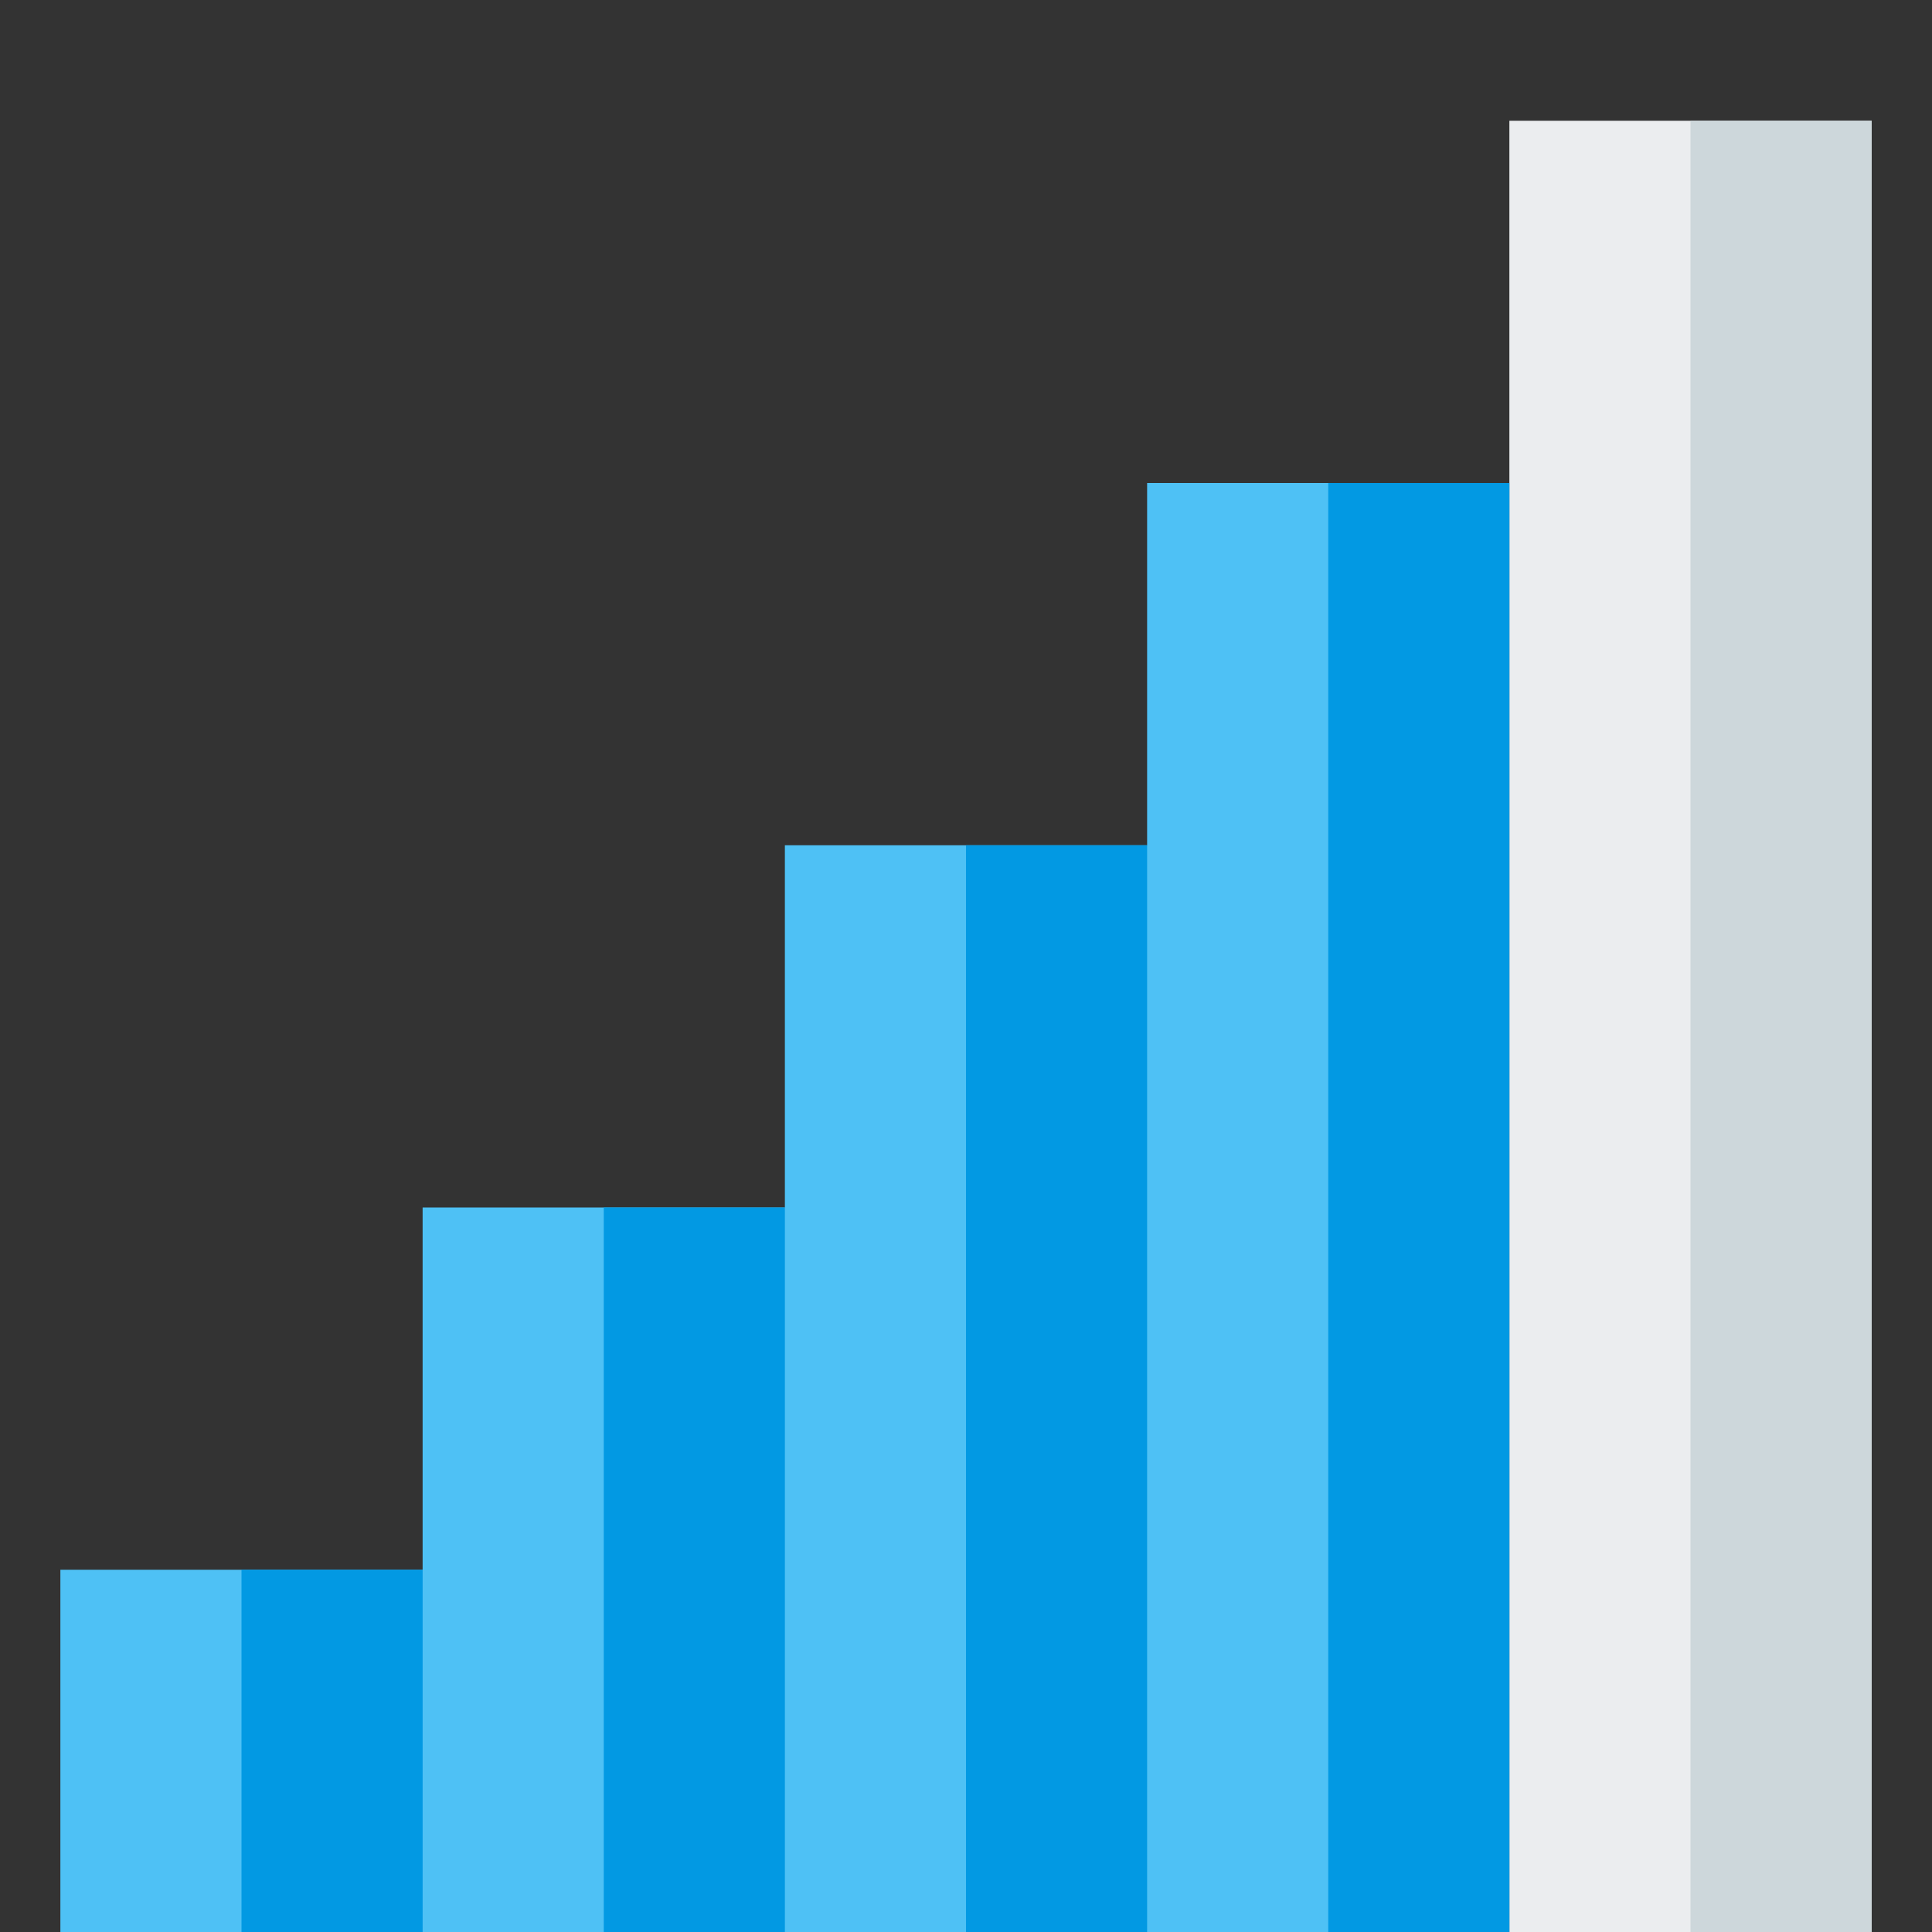
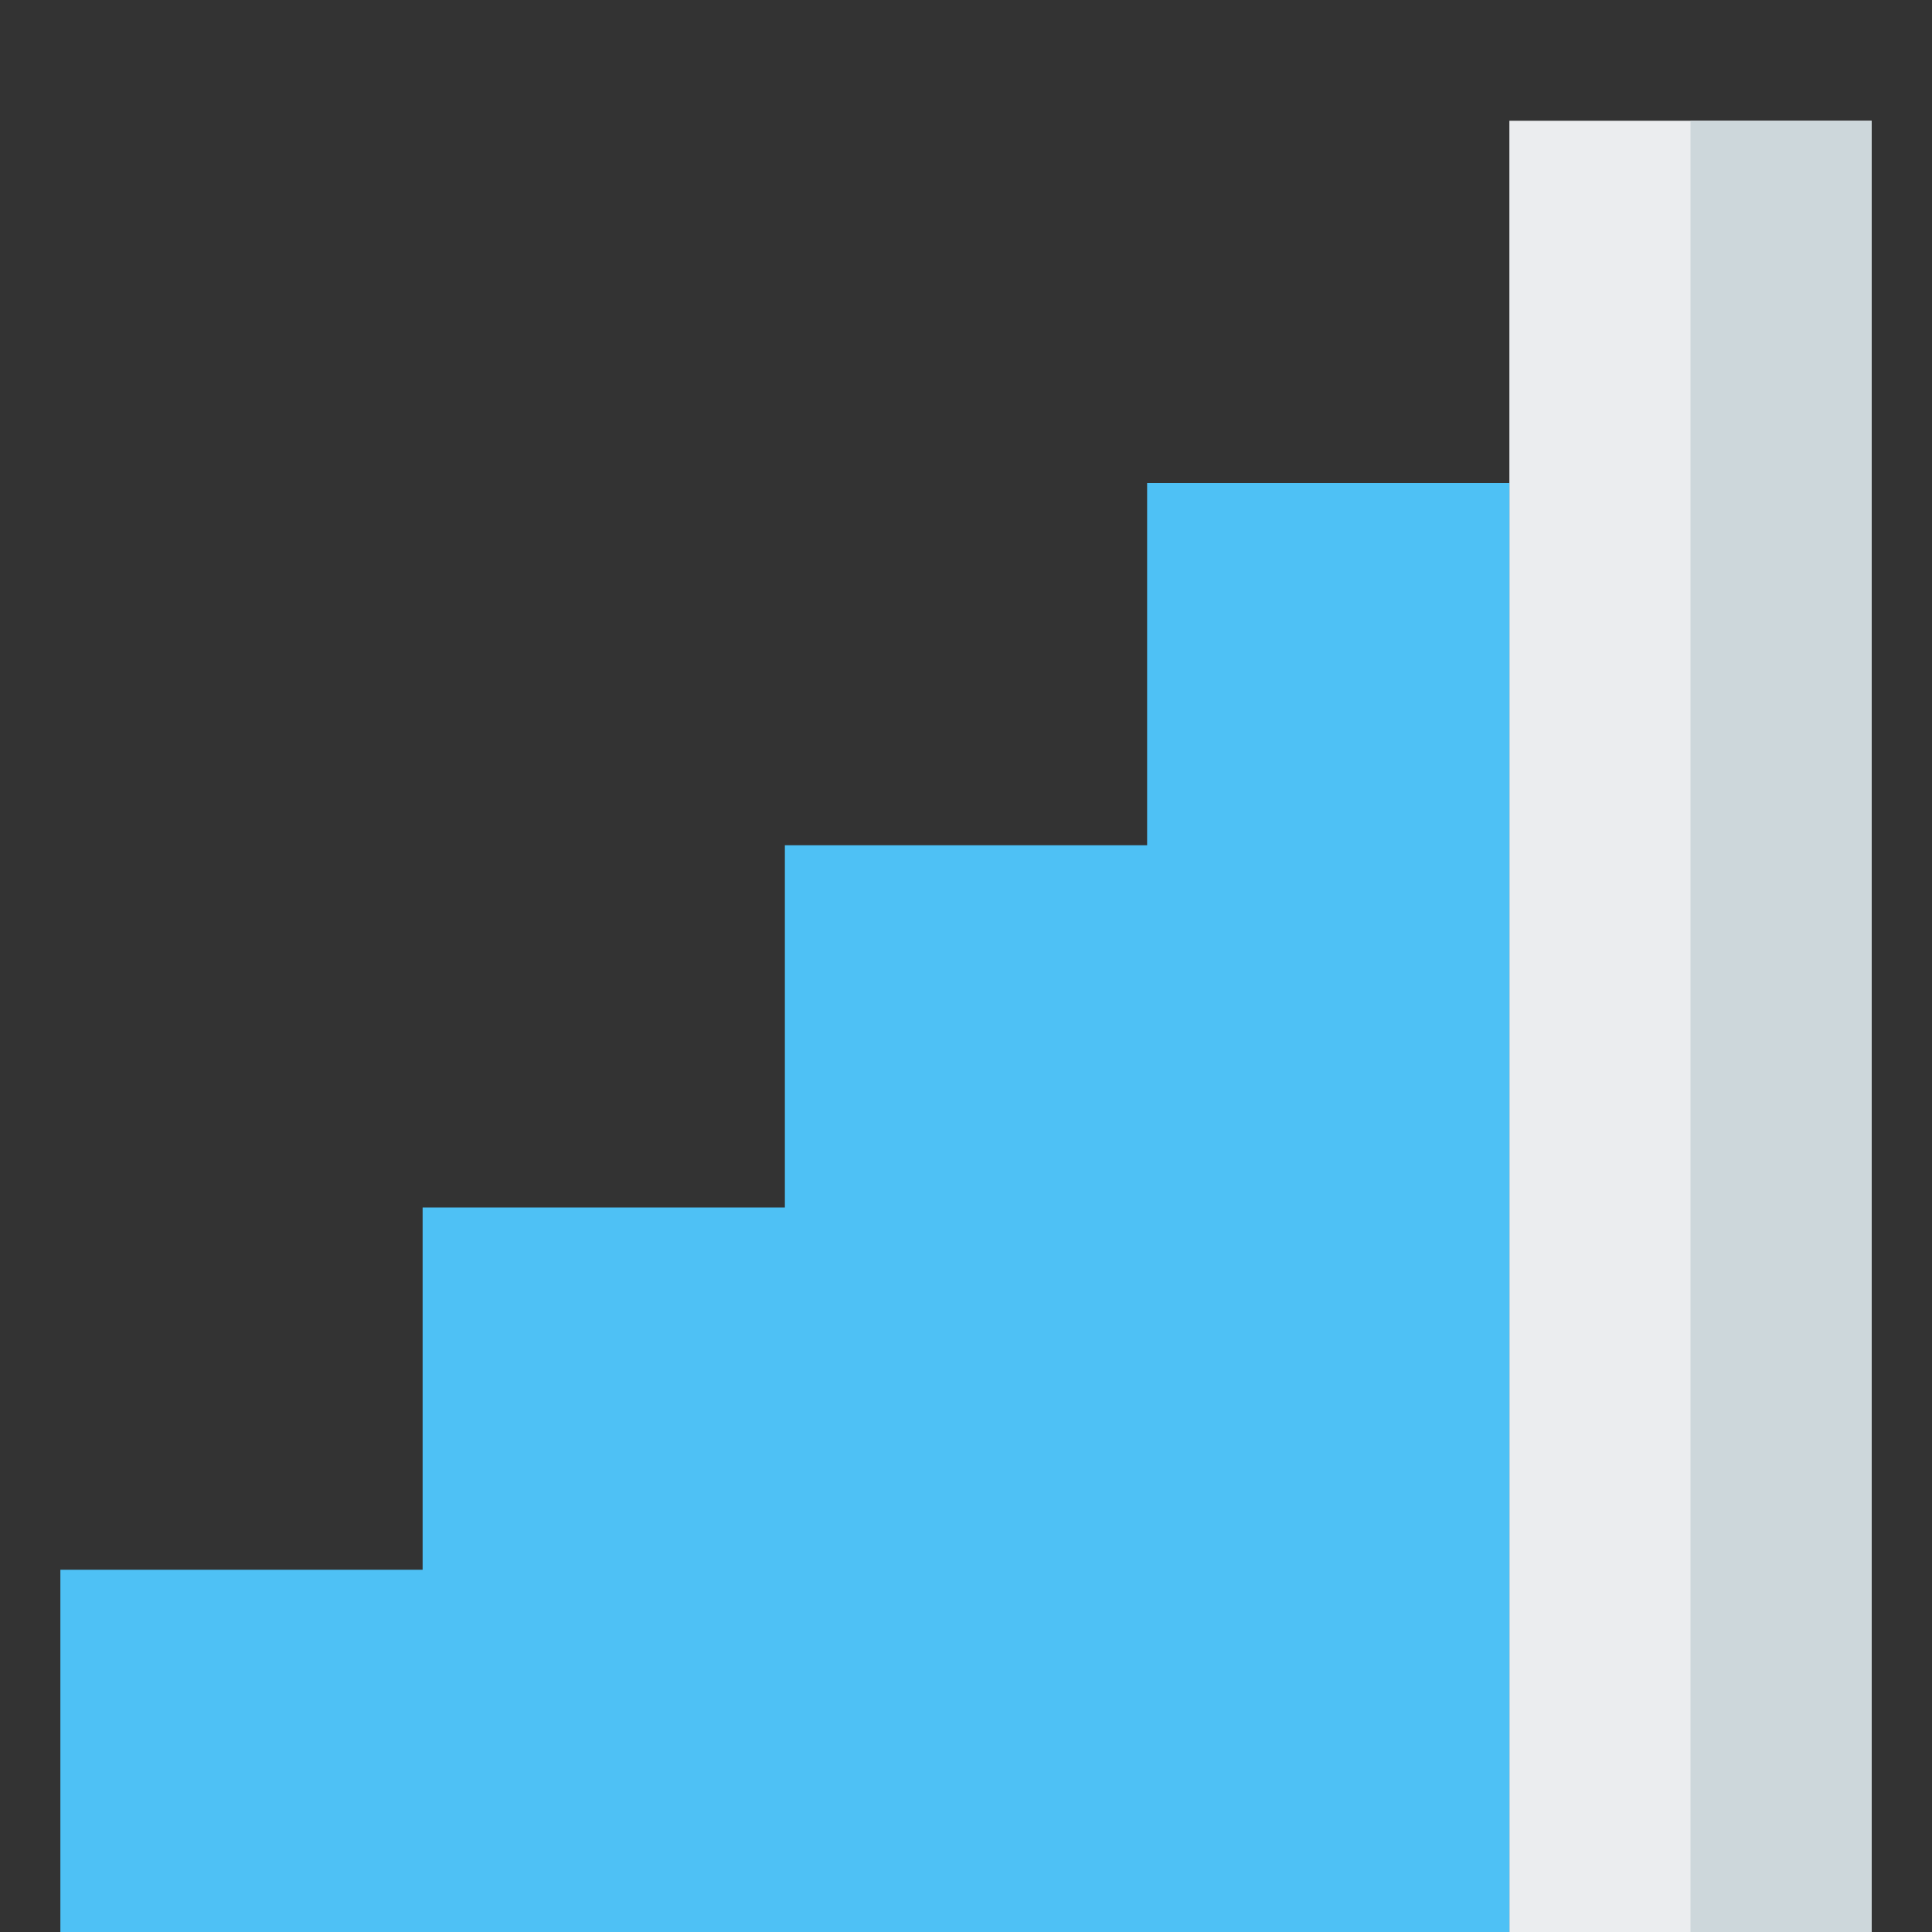
<svg xmlns="http://www.w3.org/2000/svg" version="1.1" viewBox="0 0 512 512">
  <rect x="0" y="0" width="512" height="512" fill="#333333" stroke="none" />
  <g>
    <polygon points="496,32 400,32 400,512 496,512" fill="#ebedef" />
    <polygon points="496,32 448,32 448,512 496,512" fill="#cdd7db" />
    <polygon points="304,128 400,128 400,512 16,512 16,416 112,416 112,320 208,320 208,224 304,224" fill="#4ec1f5" />
-     <path d="M64,416l48,0l0,96l-48,0z M352,128l48,0l0,384l-48,0z M256,224l48,0l0,288l-48,0z M160,320l48,0l0,192l-48,0z" fill="#0299e3" />
  </g>
</svg>